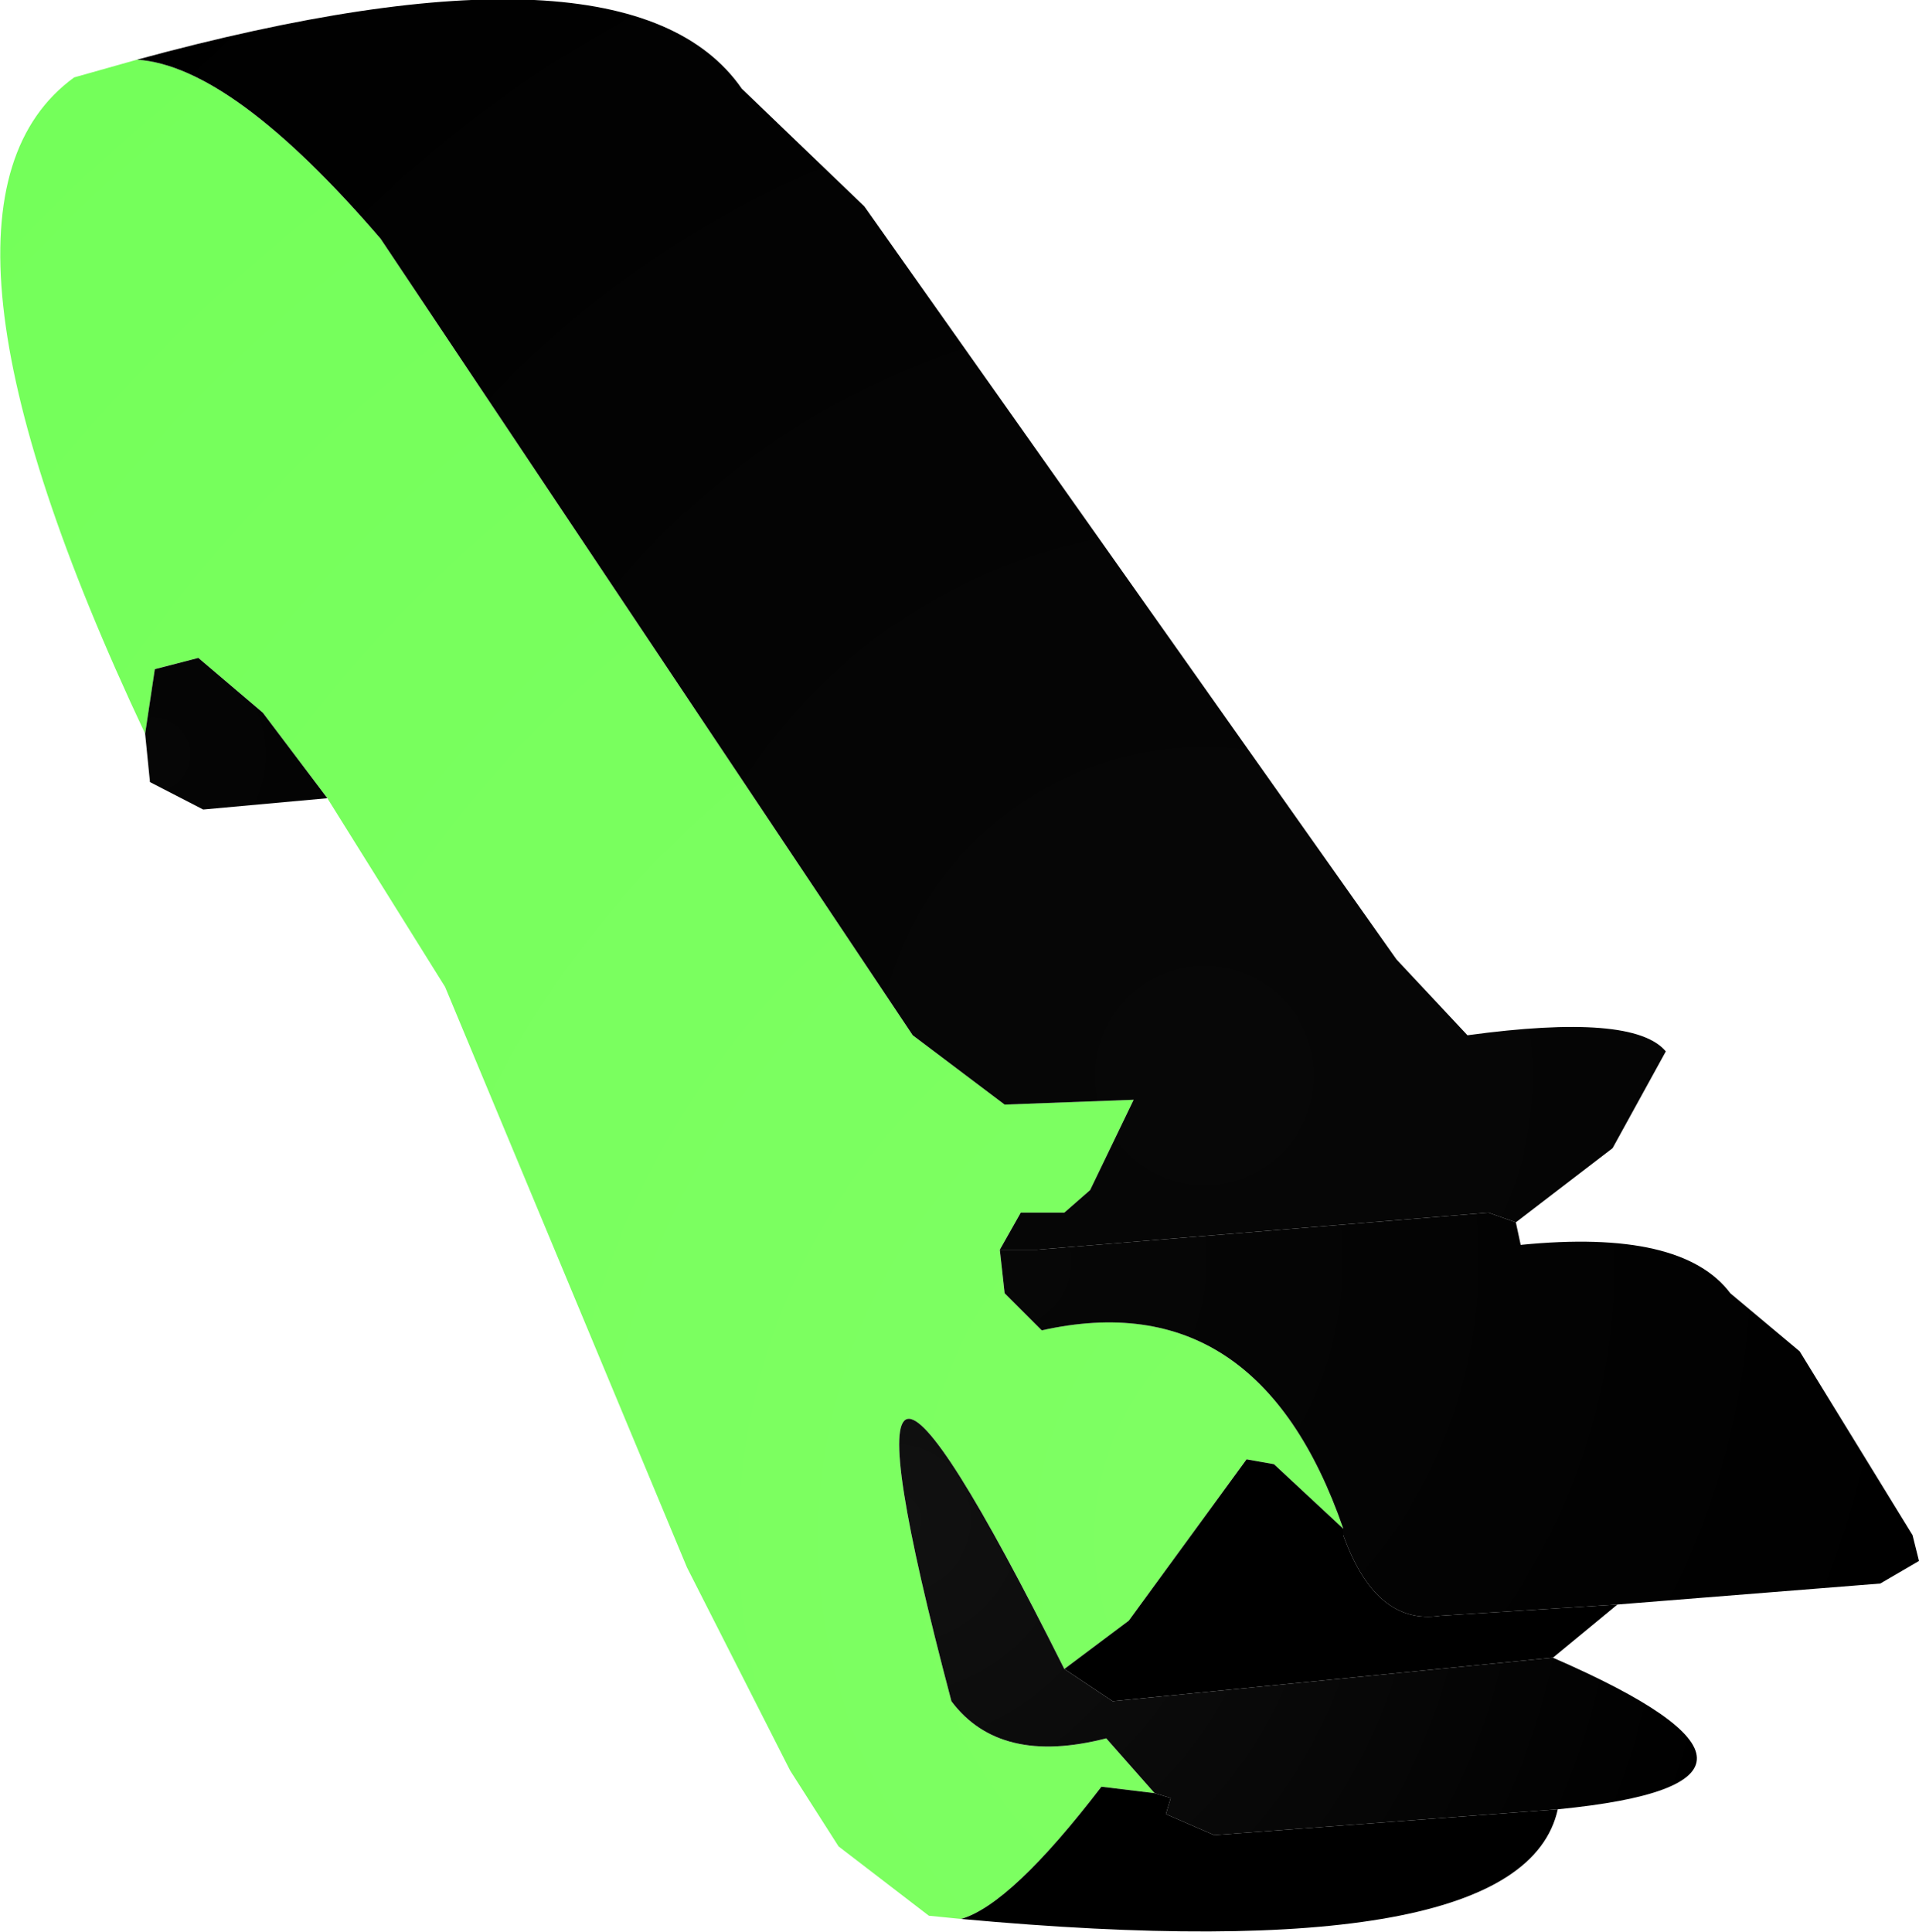
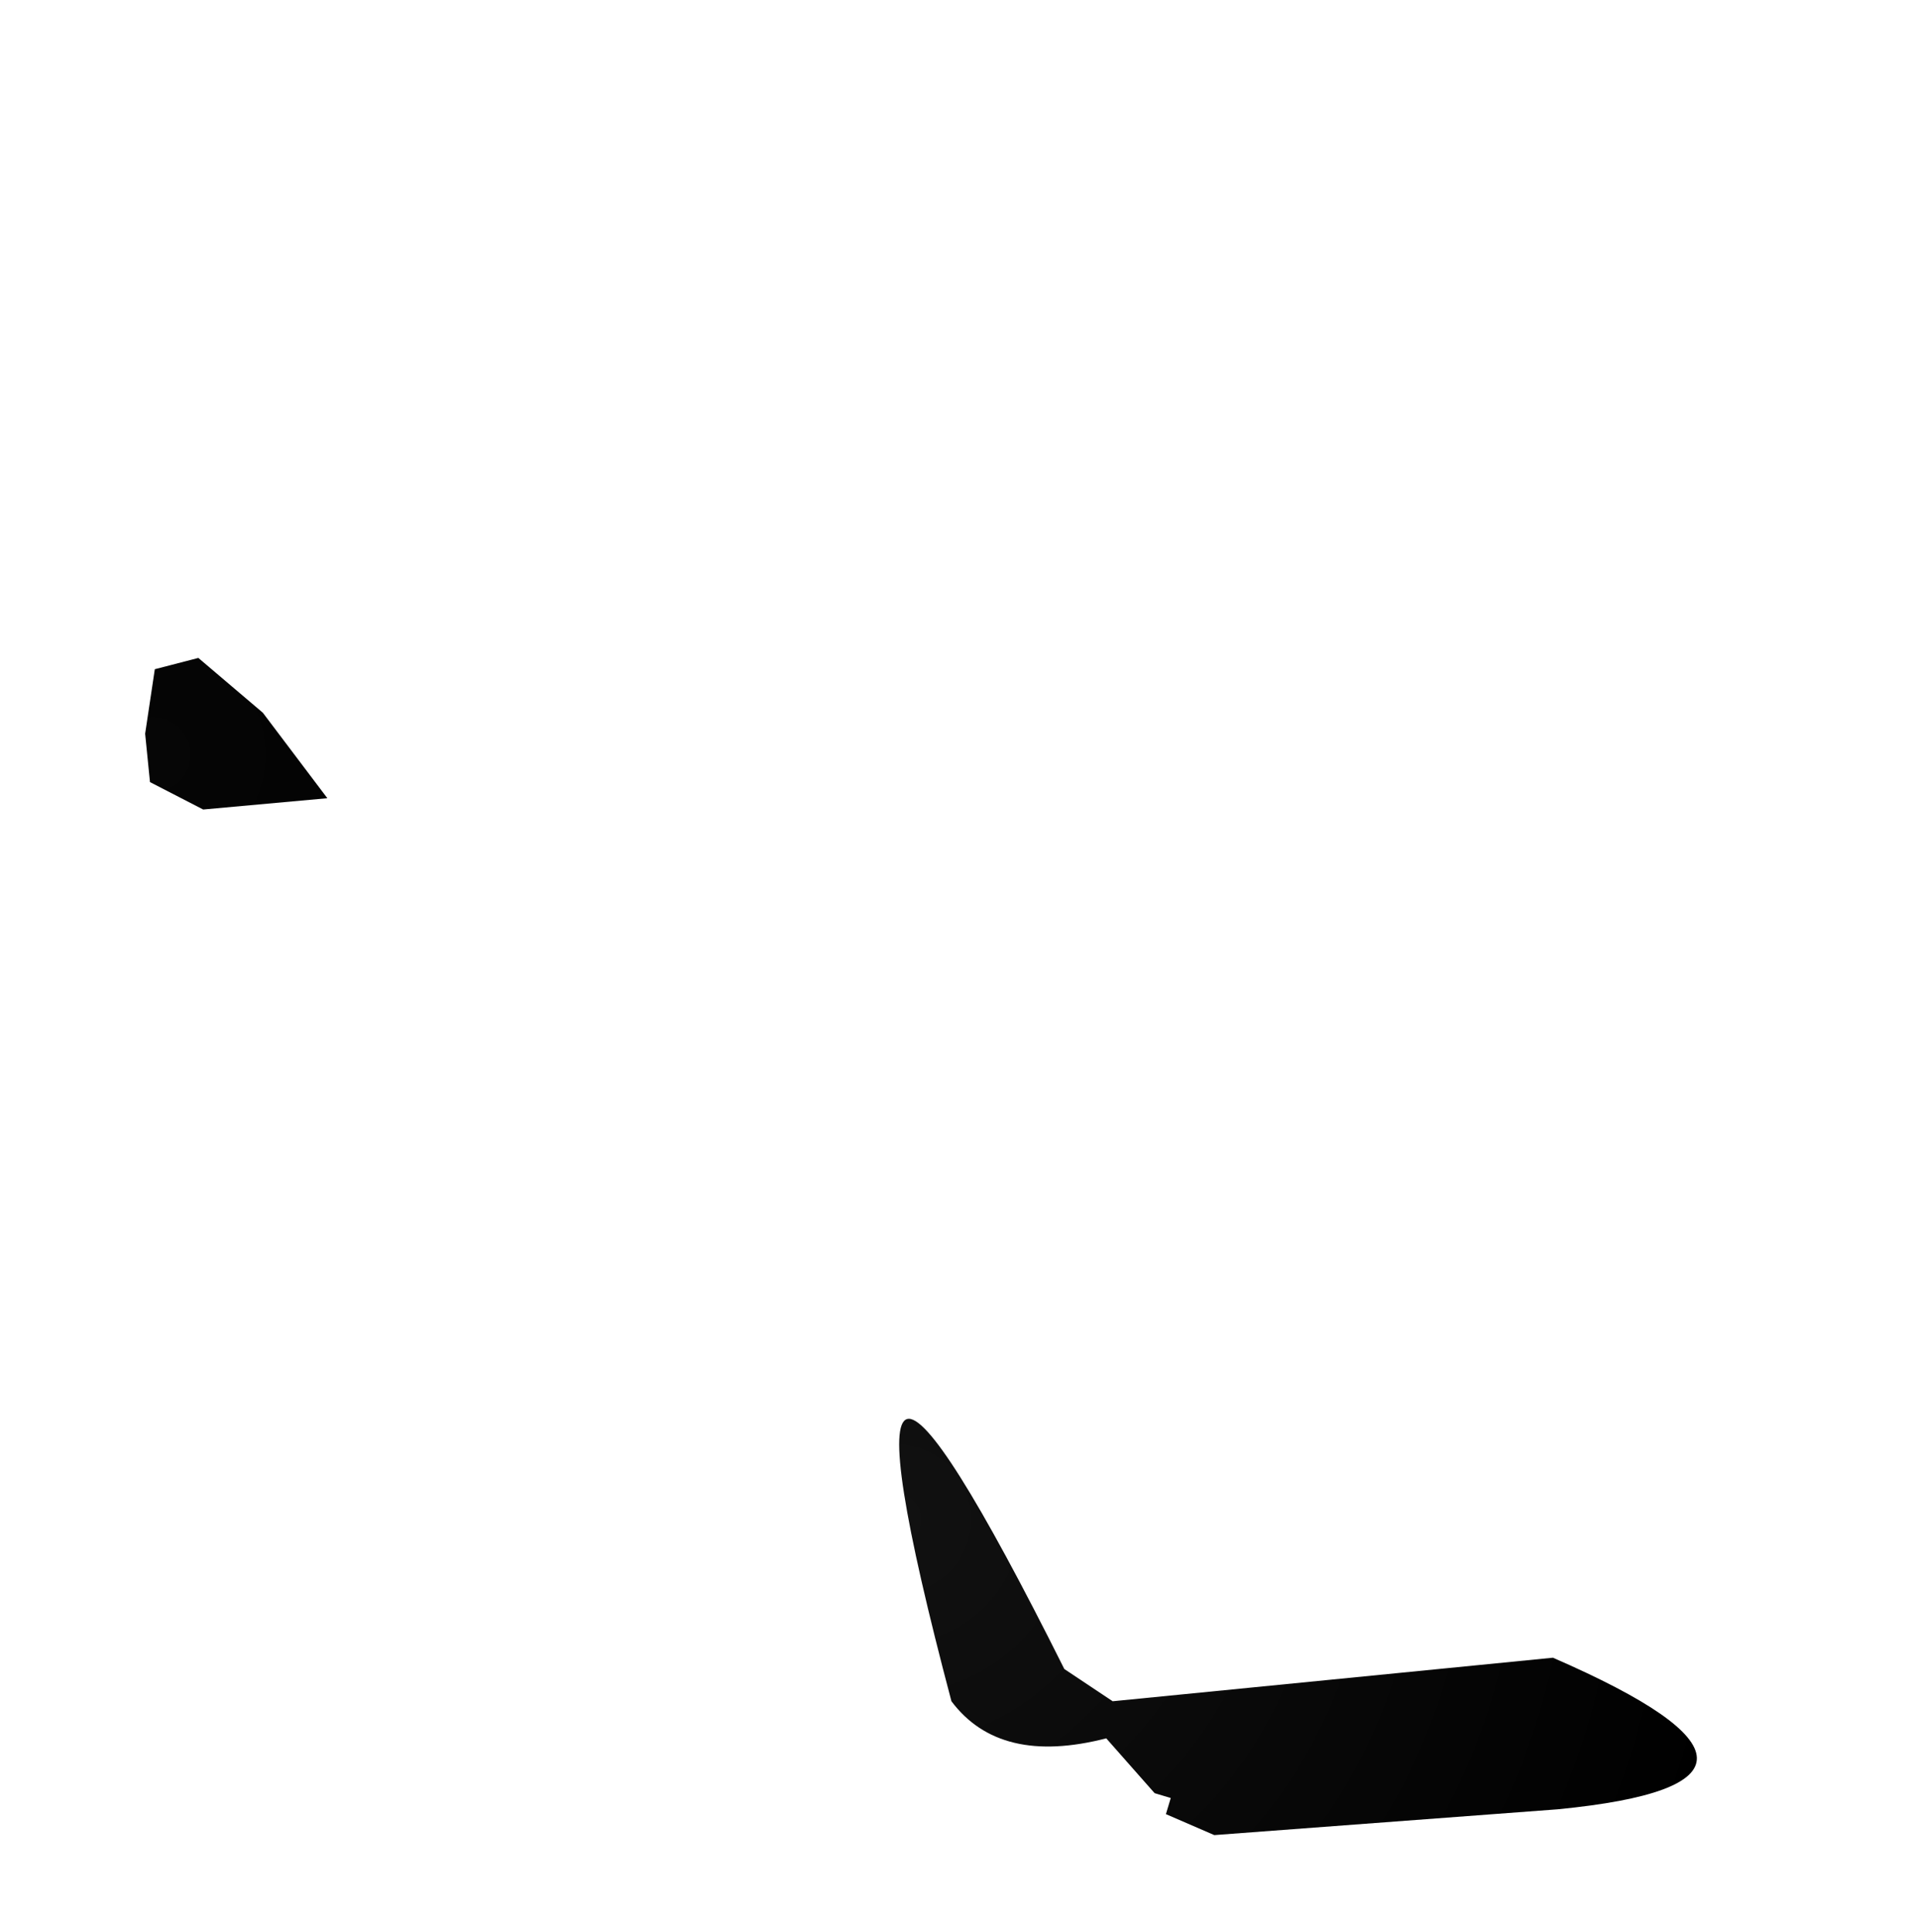
<svg xmlns="http://www.w3.org/2000/svg" height="59.9px" width="59.5px">
  <g transform="matrix(1.0, 0.0, 0.0, 1.0, 30.0, 78.1)">
-     <path d="M-25.75 -76.25 Q-22.8 -76.05 -18.2 -70.7 L-1.7 -46.0 1.15 -43.85 5.15 -44.0 3.8 -41.2 3.0 -40.5 1.65 -40.5 1.0 -39.35 1.15 -38.0 2.3 -36.85 Q9.0 -38.35 11.65 -30.7 L9.5 -32.7 8.65 -32.85 5.0 -27.85 3.0 -26.35 Q-5.0 -42.35 -0.5 -25.35 1.0 -23.35 4.3 -24.2 L5.8 -22.5 4.15 -22.7 Q1.35 -19.05 -0.2 -18.6 L-1.2 -18.7 -4.0 -20.85 -5.5 -23.2 -8.7 -29.5 -16.2 -47.5 -19.85 -53.35 -21.85 -56.0 -23.85 -57.7 -25.2 -57.35 -25.5 -55.35 Q-33.2 -71.7 -27.7 -75.7 L-25.75 -76.25" fill="url(#gradient0)" fill-rule="evenodd" stroke="none" />
-     <path d="M1.0 -39.35 L1.65 -40.5 3.0 -40.5 3.8 -41.2 5.15 -44.0 1.15 -43.85 -1.7 -46.0 -18.2 -70.7 Q-22.8 -76.05 -25.75 -76.25 -10.5 -80.4 -7.0 -75.35 L-3.2 -71.7 13.3 -48.35 15.5 -46.0 Q20.65 -46.7 21.65 -45.5 L20.0 -42.5 17.0 -40.2 16.15 -40.5 2.15 -39.35 1.0 -39.35" fill="url(#gradient1)" fill-rule="evenodd" stroke="none" />
-     <path d="M11.65 -30.7 Q9.0 -38.35 2.3 -36.85 L1.15 -38.0 1.0 -39.35 2.15 -39.35 16.15 -40.5 17.0 -40.2 17.15 -39.5 Q22.15 -40.0 23.65 -38.0 L25.8 -36.2 29.3 -30.5 29.5 -29.7 28.3 -29.0 20.15 -28.35 14.65 -28.0 Q12.65 -27.7 11.65 -30.5 L11.65 -30.7" fill="url(#gradient2)" fill-rule="evenodd" stroke="none" />
    <path d="M-25.5 -55.35 L-25.2 -57.35 -23.85 -57.7 -21.85 -56.0 -19.85 -53.35 -23.7 -53.0 -25.35 -53.85 -25.5 -55.35" fill="url(#gradient3)" fill-rule="evenodd" stroke="none" />
-     <path d="M3.0 -26.35 L5.0 -27.85 8.65 -32.85 9.5 -32.7 11.65 -30.7 11.65 -30.5 Q12.65 -27.7 14.65 -28.0 L20.15 -28.35 18.15 -26.7 4.5 -25.35 3.0 -26.35" fill="url(#gradient4)" fill-rule="evenodd" stroke="none" />
    <path d="M5.8 -22.5 L4.3 -24.2 Q1.0 -23.35 -0.5 -25.35 -5.0 -42.35 3.0 -26.35 L4.5 -25.35 18.15 -26.7 Q27.0 -22.85 18.3 -22.0 L7.65 -21.2 6.15 -21.85 6.3 -22.35 5.8 -22.5" fill="url(#gradient5)" fill-rule="evenodd" stroke="none" />
-     <path d="M-0.2 -18.6 Q1.35 -19.05 4.15 -22.7 L5.8 -22.5 6.3 -22.35 6.15 -21.85 7.65 -21.2 18.3 -22.0 Q17.2 -17.0 -0.2 -18.6" fill="url(#gradient6)" fill-rule="evenodd" stroke="none" />
  </g>
  <defs>
    <radialGradient cx="0" cy="0" gradientTransform="matrix(0.074, 0.0, 0.0, 0.074, 12.2, -30.4)" gradientUnits="userSpaceOnUse" id="gradient0" r="819.2" spreadMethod="pad">
      <stop offset="0.0" stop-color="#7fff63" />
      <stop offset="1.0" stop-color="#74ff5a" />
    </radialGradient>
    <radialGradient cx="0" cy="0" gradientTransform="matrix(0.058, 0.0, 0.0, 0.058, 7.35, -44.75)" gradientUnits="userSpaceOnUse" id="gradient1" r="819.2" spreadMethod="pad">
      <stop offset="0.0" stop-color="#070707" />
      <stop offset="1.0" stop-color="#000000" />
    </radialGradient>
    <radialGradient cx="0" cy="0" gradientTransform="matrix(0.036, 0.0, 0.0, 0.036, 1.1, -39.0)" gradientUnits="userSpaceOnUse" id="gradient2" r="819.2" spreadMethod="pad">
      <stop offset="0.0" stop-color="#070707" />
      <stop offset="1.0" stop-color="#000000" />
    </radialGradient>
    <radialGradient cx="0" cy="0" gradientTransform="matrix(0.017, 0.0, 0.0, 0.017, -25.25, -54.7)" gradientUnits="userSpaceOnUse" id="gradient3" r="819.2" spreadMethod="pad">
      <stop offset="0.0" stop-color="#060606" />
      <stop offset="1.0" stop-color="#000000" />
    </radialGradient>
    <radialGradient cx="0" cy="0" gradientTransform="matrix(0.016, 0.0, 0.0, 0.016, 10.0, -31.5)" gradientUnits="userSpaceOnUse" id="gradient4" r="819.2" spreadMethod="pad">
      <stop offset="0.0" stop-color="#000000" />
      <stop offset="1.0" stop-color="#000000" />
    </radialGradient>
    <radialGradient cx="0" cy="0" gradientTransform="matrix(0.032, 0.0, 0.0, 0.032, -2.2, -31.0)" gradientUnits="userSpaceOnUse" id="gradient5" r="819.2" spreadMethod="pad">
      <stop offset="0.0" stop-color="#111111" />
      <stop offset="1.0" stop-color="#000000" />
    </radialGradient>
    <radialGradient cx="0" cy="0" gradientTransform="matrix(0.016, 0.0, 0.0, 0.016, 5.7, -21.5)" gradientUnits="userSpaceOnUse" id="gradient6" r="819.2" spreadMethod="pad">
      <stop offset="0.0" stop-color="#000000" />
      <stop offset="1.0" stop-color="#000000" />
    </radialGradient>
  </defs>
</svg>